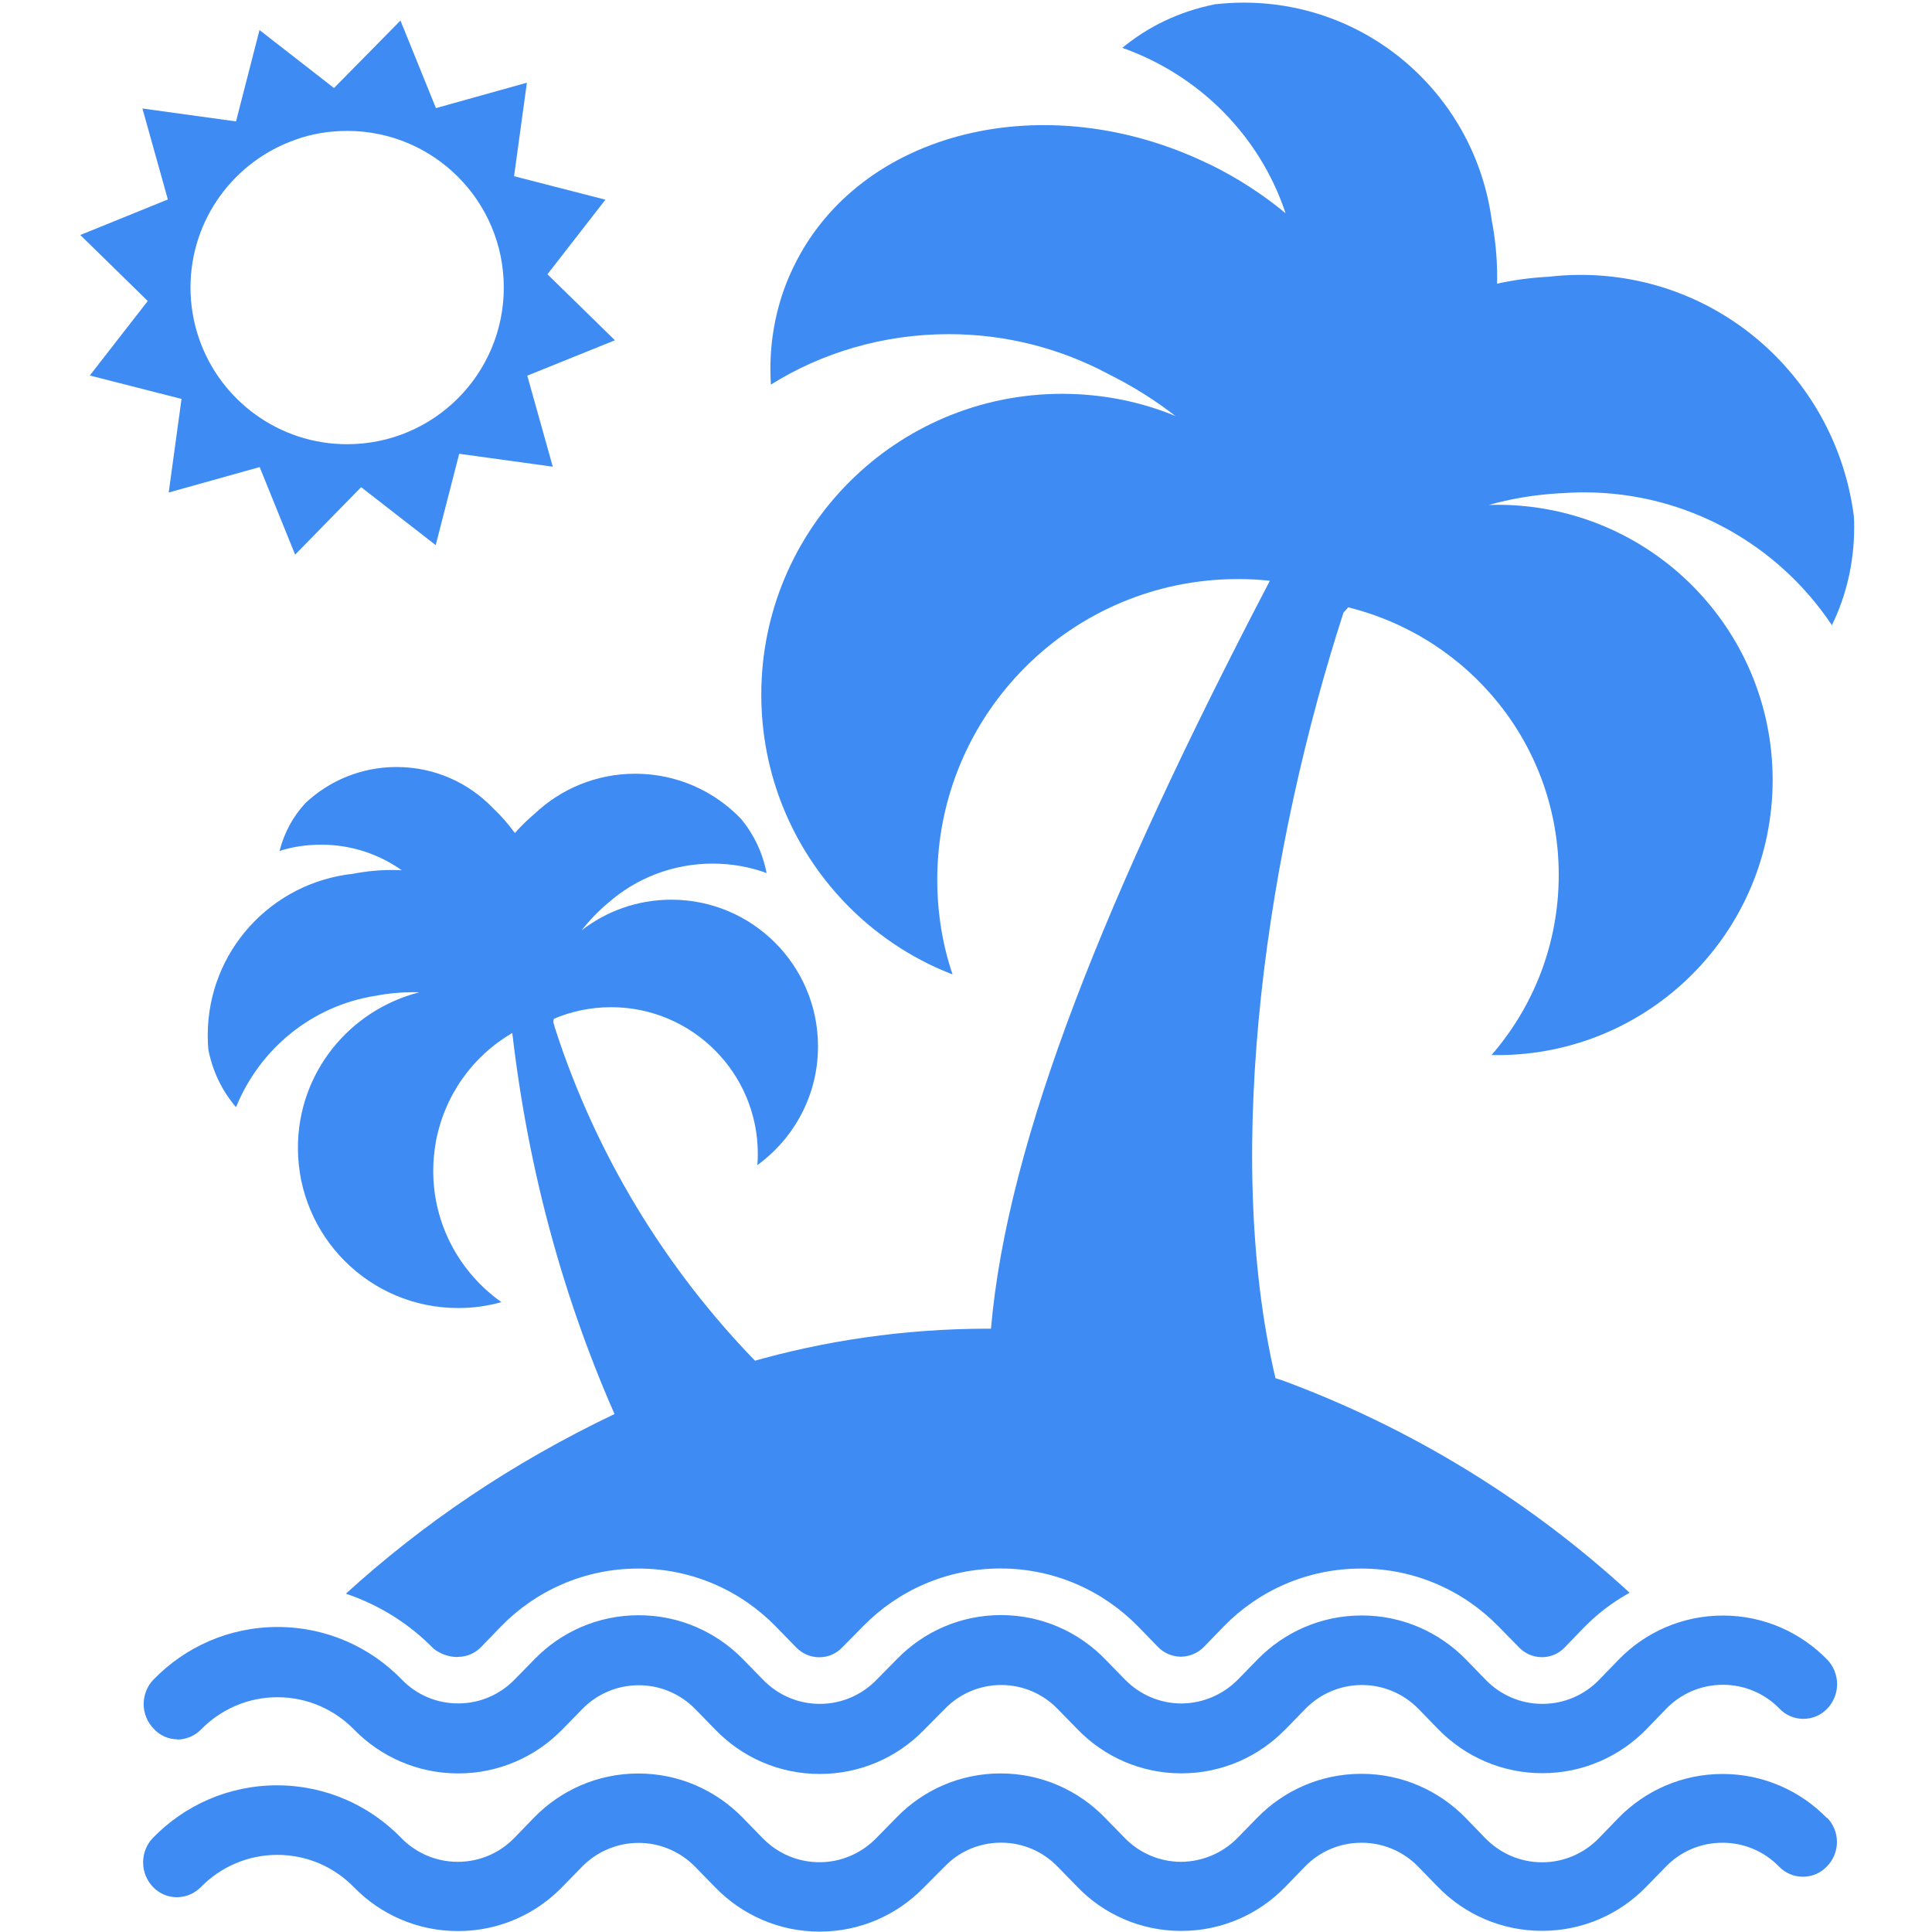
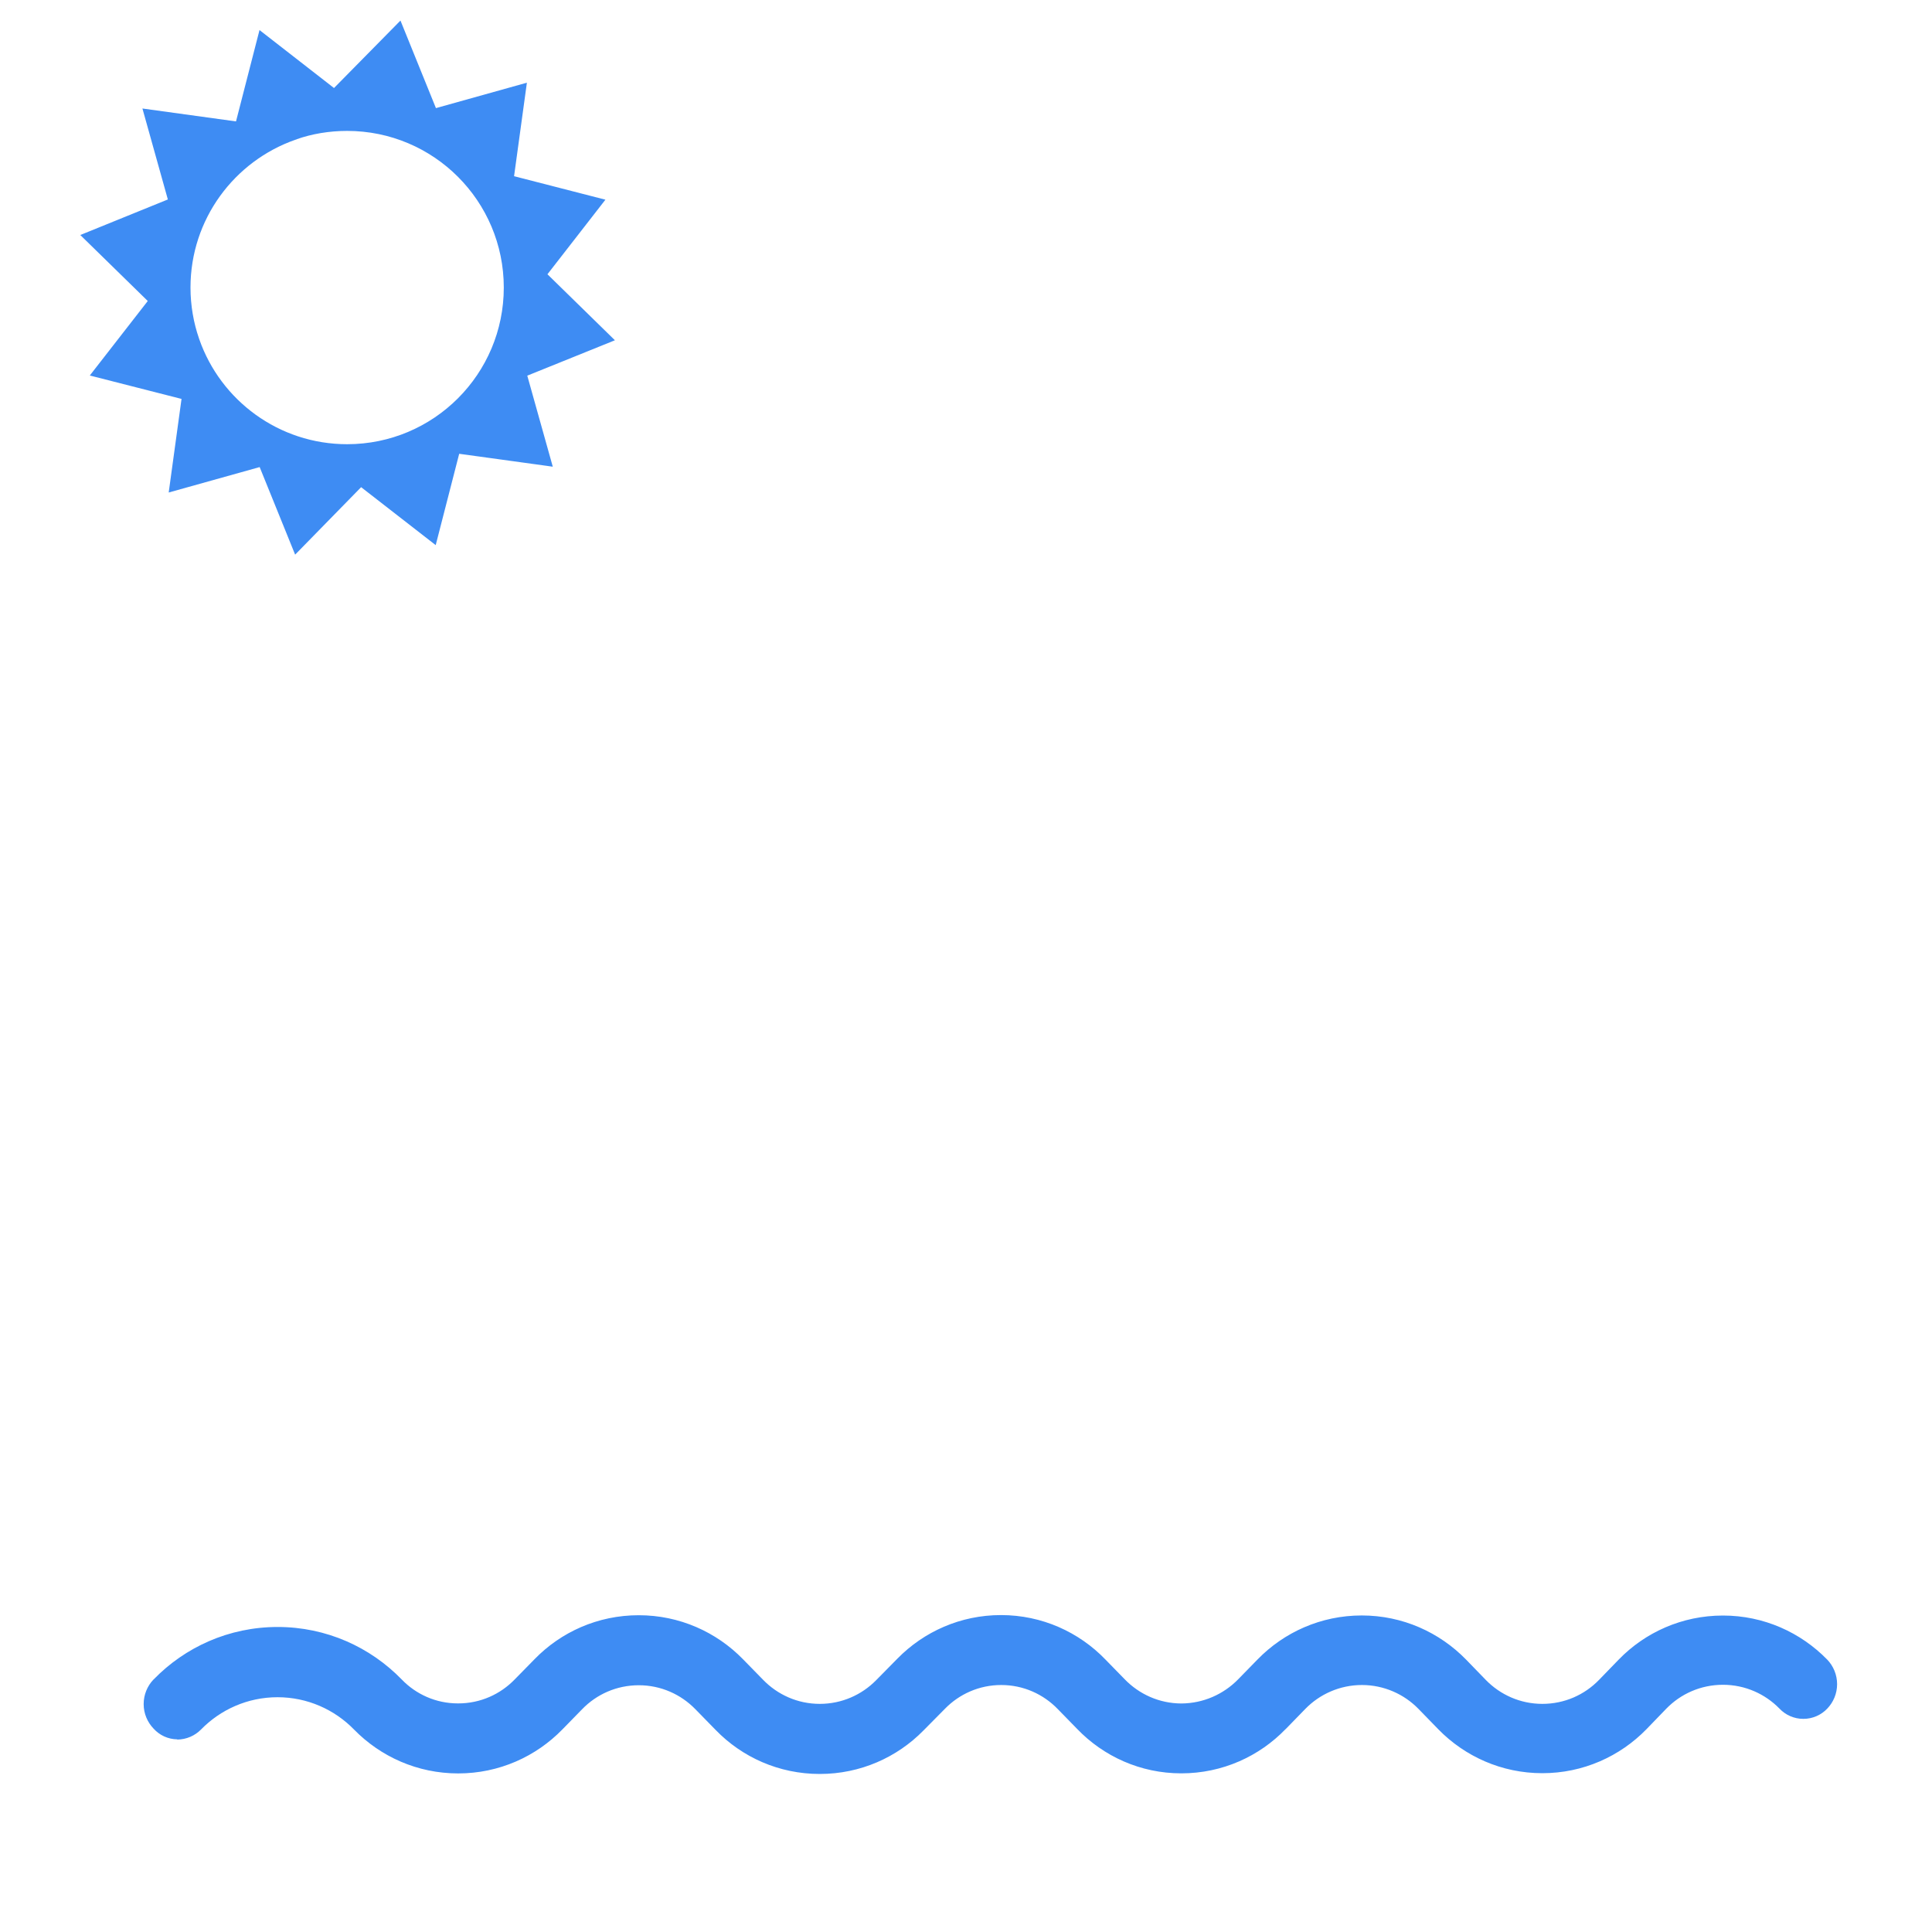
<svg xmlns="http://www.w3.org/2000/svg" width="25" height="25" viewBox="0 0 25 25" fill="none">
  <path d="M2.349 5.162L2.183 6.373L3.36 6.044L3.819 7.177L4.673 6.304L5.638 7.054L5.942 5.872L7.153 6.039L6.823 4.861L7.957 4.403L7.084 3.549L7.834 2.584L6.652 2.28L6.818 1.07L5.641 1.399L5.182 0.266L4.322 1.139L3.358 0.389L3.054 1.571L1.843 1.404L2.172 2.581L1.039 3.041L1.912 3.895L1.162 4.859L2.349 5.162ZM3.838 1.802C4.033 1.733 4.258 1.694 4.492 1.694C5.612 1.694 6.519 2.601 6.519 3.721C6.519 4.841 5.612 5.748 4.492 5.748C3.608 5.748 2.855 5.181 2.579 4.391L2.574 4.376C2.506 4.18 2.465 3.955 2.465 3.721C2.465 2.836 3.033 2.084 3.823 1.808L3.838 1.804V1.802Z" fill="#3E8CF3" />
-   <path d="M5.926 21.44C6.042 21.44 6.147 21.392 6.222 21.316L6.478 21.051C6.93 20.585 7.561 20.297 8.26 20.297C8.959 20.297 9.591 20.585 10.043 21.051L10.044 21.052L10.306 21.321C10.381 21.397 10.486 21.445 10.602 21.445C10.717 21.445 10.822 21.397 10.895 21.321L11.172 21.04C11.624 20.58 12.252 20.296 12.946 20.296C13.647 20.296 14.281 20.587 14.733 21.053L14.734 21.054L14.984 21.311C15.059 21.389 15.164 21.436 15.28 21.438C15.396 21.436 15.5 21.389 15.576 21.314L15.83 21.051C16.282 20.585 16.913 20.297 17.613 20.297C18.311 20.297 18.943 20.585 19.395 21.051L19.396 21.052L19.656 21.317C19.731 21.395 19.835 21.443 19.952 21.444C20.069 21.444 20.174 21.395 20.248 21.317L20.504 21.052C20.673 20.881 20.865 20.734 21.075 20.617L21.087 20.61C19.803 19.429 18.279 18.485 16.599 17.864L16.504 17.833C15.802 14.838 16.421 10.902 17.385 7.926C17.407 7.903 17.427 7.882 17.446 7.859C19.021 8.25 20.17 9.651 20.17 11.321C20.17 12.215 19.841 13.031 19.297 13.656L19.301 13.652C19.324 13.652 19.35 13.653 19.377 13.653C21.344 13.653 22.938 12.059 22.938 10.093C22.938 8.126 21.344 6.532 19.377 6.532C19.338 6.532 19.3 6.533 19.262 6.534H19.267C19.538 6.456 19.853 6.402 20.178 6.383H20.19C20.281 6.376 20.389 6.371 20.496 6.371C21.829 6.371 23.004 7.048 23.696 8.077L23.704 8.091C23.887 7.72 23.993 7.284 23.993 6.823C23.993 6.771 23.992 6.719 23.988 6.667V6.674C23.758 4.907 22.264 3.557 20.452 3.557C20.306 3.557 20.163 3.566 20.022 3.583L20.038 3.581C19.795 3.594 19.567 3.626 19.345 3.677L19.372 3.672C19.373 3.645 19.373 3.614 19.373 3.582C19.373 3.328 19.348 3.08 19.301 2.841L19.305 2.865C19.096 1.26 17.738 0.034 16.094 0.034C15.96 0.034 15.828 0.043 15.699 0.058L15.715 0.057C15.256 0.149 14.853 0.346 14.519 0.622L14.523 0.619C15.522 0.974 16.292 1.753 16.627 2.734L16.634 2.758C16.346 2.52 16.02 2.307 15.671 2.135L15.642 2.122C13.53 1.097 11.126 1.688 10.272 3.446C10.081 3.833 9.969 4.289 9.969 4.77C9.969 4.843 9.971 4.915 9.976 4.987L9.975 4.977C10.629 4.567 11.425 4.324 12.277 4.324C13.025 4.324 13.73 4.512 14.346 4.842L14.322 4.83C14.66 4.997 14.951 5.181 15.221 5.392L15.209 5.383C14.775 5.202 14.271 5.096 13.743 5.096C11.594 5.096 9.851 6.839 9.851 8.988C9.851 10.027 10.258 10.971 10.922 11.669L10.92 11.667C11.304 12.071 11.774 12.392 12.3 12.599L12.326 12.608C12.201 12.243 12.128 11.822 12.128 11.383C12.128 9.234 13.87 7.493 16.019 7.493C16.165 7.493 16.308 7.501 16.45 7.517L16.432 7.515C14.309 11.579 13.035 14.75 12.823 17.193H12.771C11.702 17.195 10.67 17.347 9.692 17.629L9.771 17.609C8.607 16.408 7.711 14.941 7.183 13.308L7.161 13.23C7.161 13.214 7.161 13.197 7.168 13.183C7.386 13.089 7.641 13.033 7.908 13.033C8.956 13.033 9.806 13.883 9.806 14.931C9.806 14.982 9.804 15.033 9.8 15.083V15.077C10.278 14.728 10.585 14.17 10.585 13.54C10.585 12.492 9.735 11.642 8.688 11.642C8.248 11.642 7.844 11.791 7.522 12.042L7.526 12.039C7.63 11.906 7.744 11.789 7.868 11.684L7.872 11.681C8.23 11.367 8.704 11.175 9.222 11.175C9.472 11.175 9.713 11.22 9.934 11.302L9.92 11.298C9.867 11.028 9.751 10.792 9.589 10.596L9.591 10.598C9.245 10.236 8.758 10.012 8.22 10.012C7.716 10.012 7.257 10.209 6.918 10.53L6.919 10.529C6.826 10.607 6.742 10.69 6.665 10.777L6.662 10.779C6.575 10.659 6.481 10.553 6.379 10.457L6.378 10.456C6.064 10.128 5.622 9.925 5.132 9.925C4.675 9.925 4.258 10.103 3.95 10.394L3.951 10.393C3.795 10.562 3.679 10.771 3.62 11.002L3.618 11.011C3.778 10.959 3.964 10.93 4.155 10.93C4.547 10.93 4.909 11.054 5.206 11.266L5.201 11.261C5.16 11.259 5.114 11.258 5.066 11.258C4.892 11.258 4.722 11.276 4.557 11.309L4.574 11.306C3.509 11.419 2.688 12.312 2.688 13.397C2.688 13.46 2.691 13.524 2.696 13.585L2.695 13.577C2.751 13.867 2.877 14.121 3.056 14.329L3.054 14.327C3.364 13.567 4.04 13.015 4.857 12.886L4.871 12.884C5.015 12.855 5.179 12.839 5.348 12.839C5.375 12.839 5.403 12.839 5.43 12.84H5.426C4.517 13.073 3.855 13.886 3.855 14.852C3.855 15.998 4.783 16.926 5.929 16.926C6.128 16.926 6.32 16.898 6.502 16.846L6.487 16.849C5.952 16.468 5.606 15.85 5.606 15.15C5.606 15.025 5.618 14.902 5.639 14.782L5.636 14.795C5.745 14.181 6.112 13.671 6.62 13.372L6.629 13.367C6.842 15.194 7.309 16.86 7.999 18.405L7.955 18.296C6.623 18.932 5.476 19.71 4.465 20.632L4.476 20.622C4.923 20.774 5.303 21.019 5.611 21.334L5.612 21.335C5.697 21.401 5.805 21.442 5.922 21.442L5.926 21.44Z" fill="#3E8CF3" />
  <path d="M2.292 22.51C2.413 22.509 2.522 22.46 2.601 22.38C2.852 22.123 3.203 21.962 3.591 21.962C3.978 21.962 4.329 22.122 4.58 22.379C4.923 22.73 5.4 22.948 5.929 22.948C6.458 22.948 6.935 22.73 7.277 22.379L7.533 22.117C7.719 21.925 7.978 21.807 8.266 21.807C8.553 21.807 8.812 21.926 8.998 22.117L9.26 22.385C9.602 22.738 10.079 22.955 10.608 22.955C11.133 22.955 11.609 22.74 11.95 22.392L12.229 22.11C12.414 21.921 12.671 21.804 12.956 21.804C13.244 21.804 13.503 21.924 13.688 22.116L13.938 22.372C14.278 22.726 14.756 22.947 15.285 22.947H15.287C15.817 22.947 16.295 22.727 16.635 22.375L16.637 22.374L16.891 22.113C17.076 21.923 17.337 21.804 17.623 21.804C17.909 21.804 18.17 21.923 18.355 22.113L18.611 22.376C18.953 22.727 19.43 22.945 19.958 22.945C20.486 22.945 20.963 22.727 21.305 22.376L21.562 22.11C21.748 21.919 22.007 21.801 22.295 21.801C22.582 21.801 22.842 21.92 23.027 22.11C23.105 22.192 23.215 22.242 23.335 22.242C23.456 22.242 23.566 22.192 23.644 22.11C23.723 22.028 23.772 21.916 23.772 21.793C23.772 21.67 23.723 21.557 23.644 21.475C23.301 21.124 22.824 20.905 22.295 20.905C21.766 20.905 21.288 21.123 20.947 21.474L20.691 21.738C20.505 21.93 20.246 22.048 19.958 22.048C19.671 22.048 19.412 21.929 19.226 21.738L18.97 21.474C18.627 21.123 18.15 20.904 17.621 20.904C17.092 20.904 16.615 21.122 16.273 21.473L16.019 21.733C15.832 21.923 15.573 22.041 15.287 22.043C14.999 22.042 14.74 21.922 14.554 21.73L14.304 21.474C13.963 21.12 13.483 20.899 12.953 20.899C12.428 20.899 11.953 21.115 11.613 21.462L11.335 21.744C11.15 21.931 10.893 22.048 10.608 22.048C10.321 22.048 10.062 21.929 9.876 21.738L9.614 21.47C9.271 21.119 8.794 20.901 8.265 20.901C7.735 20.901 7.258 21.119 6.917 21.47L6.66 21.732C6.475 21.923 6.217 22.042 5.93 22.042C5.929 22.042 5.929 22.042 5.928 22.042C5.927 22.042 5.926 22.042 5.925 22.042C5.64 22.042 5.382 21.923 5.199 21.733C4.792 21.314 4.223 21.053 3.593 21.053C2.962 21.053 2.394 21.314 1.988 21.732L1.986 21.733C1.907 21.816 1.859 21.928 1.859 22.051C1.859 22.174 1.908 22.286 1.988 22.369C2.064 22.453 2.173 22.506 2.295 22.507L2.292 22.51Z" fill="#3E8CF3" />
-   <path d="M23.64 23.525C23.297 23.174 22.82 22.955 22.291 22.955C21.762 22.955 21.285 23.173 20.943 23.524L20.687 23.788C20.502 23.979 20.241 24.098 19.955 24.098C19.668 24.098 19.408 23.979 19.222 23.788L18.965 23.523C18.622 23.172 18.145 22.953 17.616 22.953C17.087 22.953 16.61 23.171 16.268 23.522L16.014 23.782C15.828 23.972 15.568 24.09 15.282 24.092C14.994 24.091 14.735 23.971 14.55 23.779L14.3 23.523C13.958 23.169 13.479 22.948 12.948 22.948C12.423 22.948 11.948 23.163 11.608 23.511L11.331 23.793C11.145 23.98 10.888 24.097 10.604 24.097C10.316 24.097 10.057 23.978 9.871 23.788L9.609 23.519C9.266 23.168 8.789 22.949 8.26 22.949C7.731 22.949 7.254 23.167 6.912 23.518L6.656 23.782C6.47 23.974 6.211 24.092 5.923 24.092C5.636 24.092 5.377 23.973 5.191 23.782C4.784 23.363 4.215 23.102 3.585 23.102C2.955 23.102 2.386 23.363 1.98 23.781L1.979 23.782C1.899 23.864 1.852 23.977 1.852 24.1C1.852 24.223 1.901 24.335 1.98 24.418C2.058 24.499 2.167 24.55 2.289 24.55C2.41 24.549 2.519 24.5 2.598 24.42C2.849 24.163 3.201 24.002 3.588 24.002C3.976 24.002 4.327 24.161 4.578 24.419C4.92 24.77 5.397 24.988 5.927 24.988C6.456 24.988 6.933 24.77 7.274 24.419L7.531 24.156C7.716 23.966 7.977 23.847 8.263 23.847C8.549 23.847 8.81 23.966 8.995 24.156L9.258 24.425C9.599 24.776 10.077 24.995 10.606 24.995C11.131 24.995 11.607 24.779 11.947 24.431L12.227 24.15C12.411 23.96 12.668 23.844 12.954 23.844C13.241 23.844 13.501 23.963 13.686 24.155L13.936 24.411C14.275 24.766 14.754 24.986 15.283 24.986H15.286C15.814 24.986 16.291 24.768 16.632 24.416L16.886 24.154C17.071 23.962 17.331 23.845 17.618 23.845C17.906 23.845 18.165 23.963 18.351 24.154L18.607 24.417C18.948 24.768 19.425 24.985 19.954 24.985C20.482 24.985 20.959 24.768 21.3 24.417L21.557 24.154C21.742 23.962 22.002 23.845 22.289 23.845C22.577 23.845 22.836 23.963 23.021 24.154C23.099 24.235 23.209 24.285 23.33 24.285C23.451 24.285 23.56 24.235 23.638 24.154C23.719 24.073 23.77 23.959 23.77 23.835C23.77 23.711 23.72 23.6 23.64 23.519V23.525Z" fill="#3E8CF3" />
</svg>